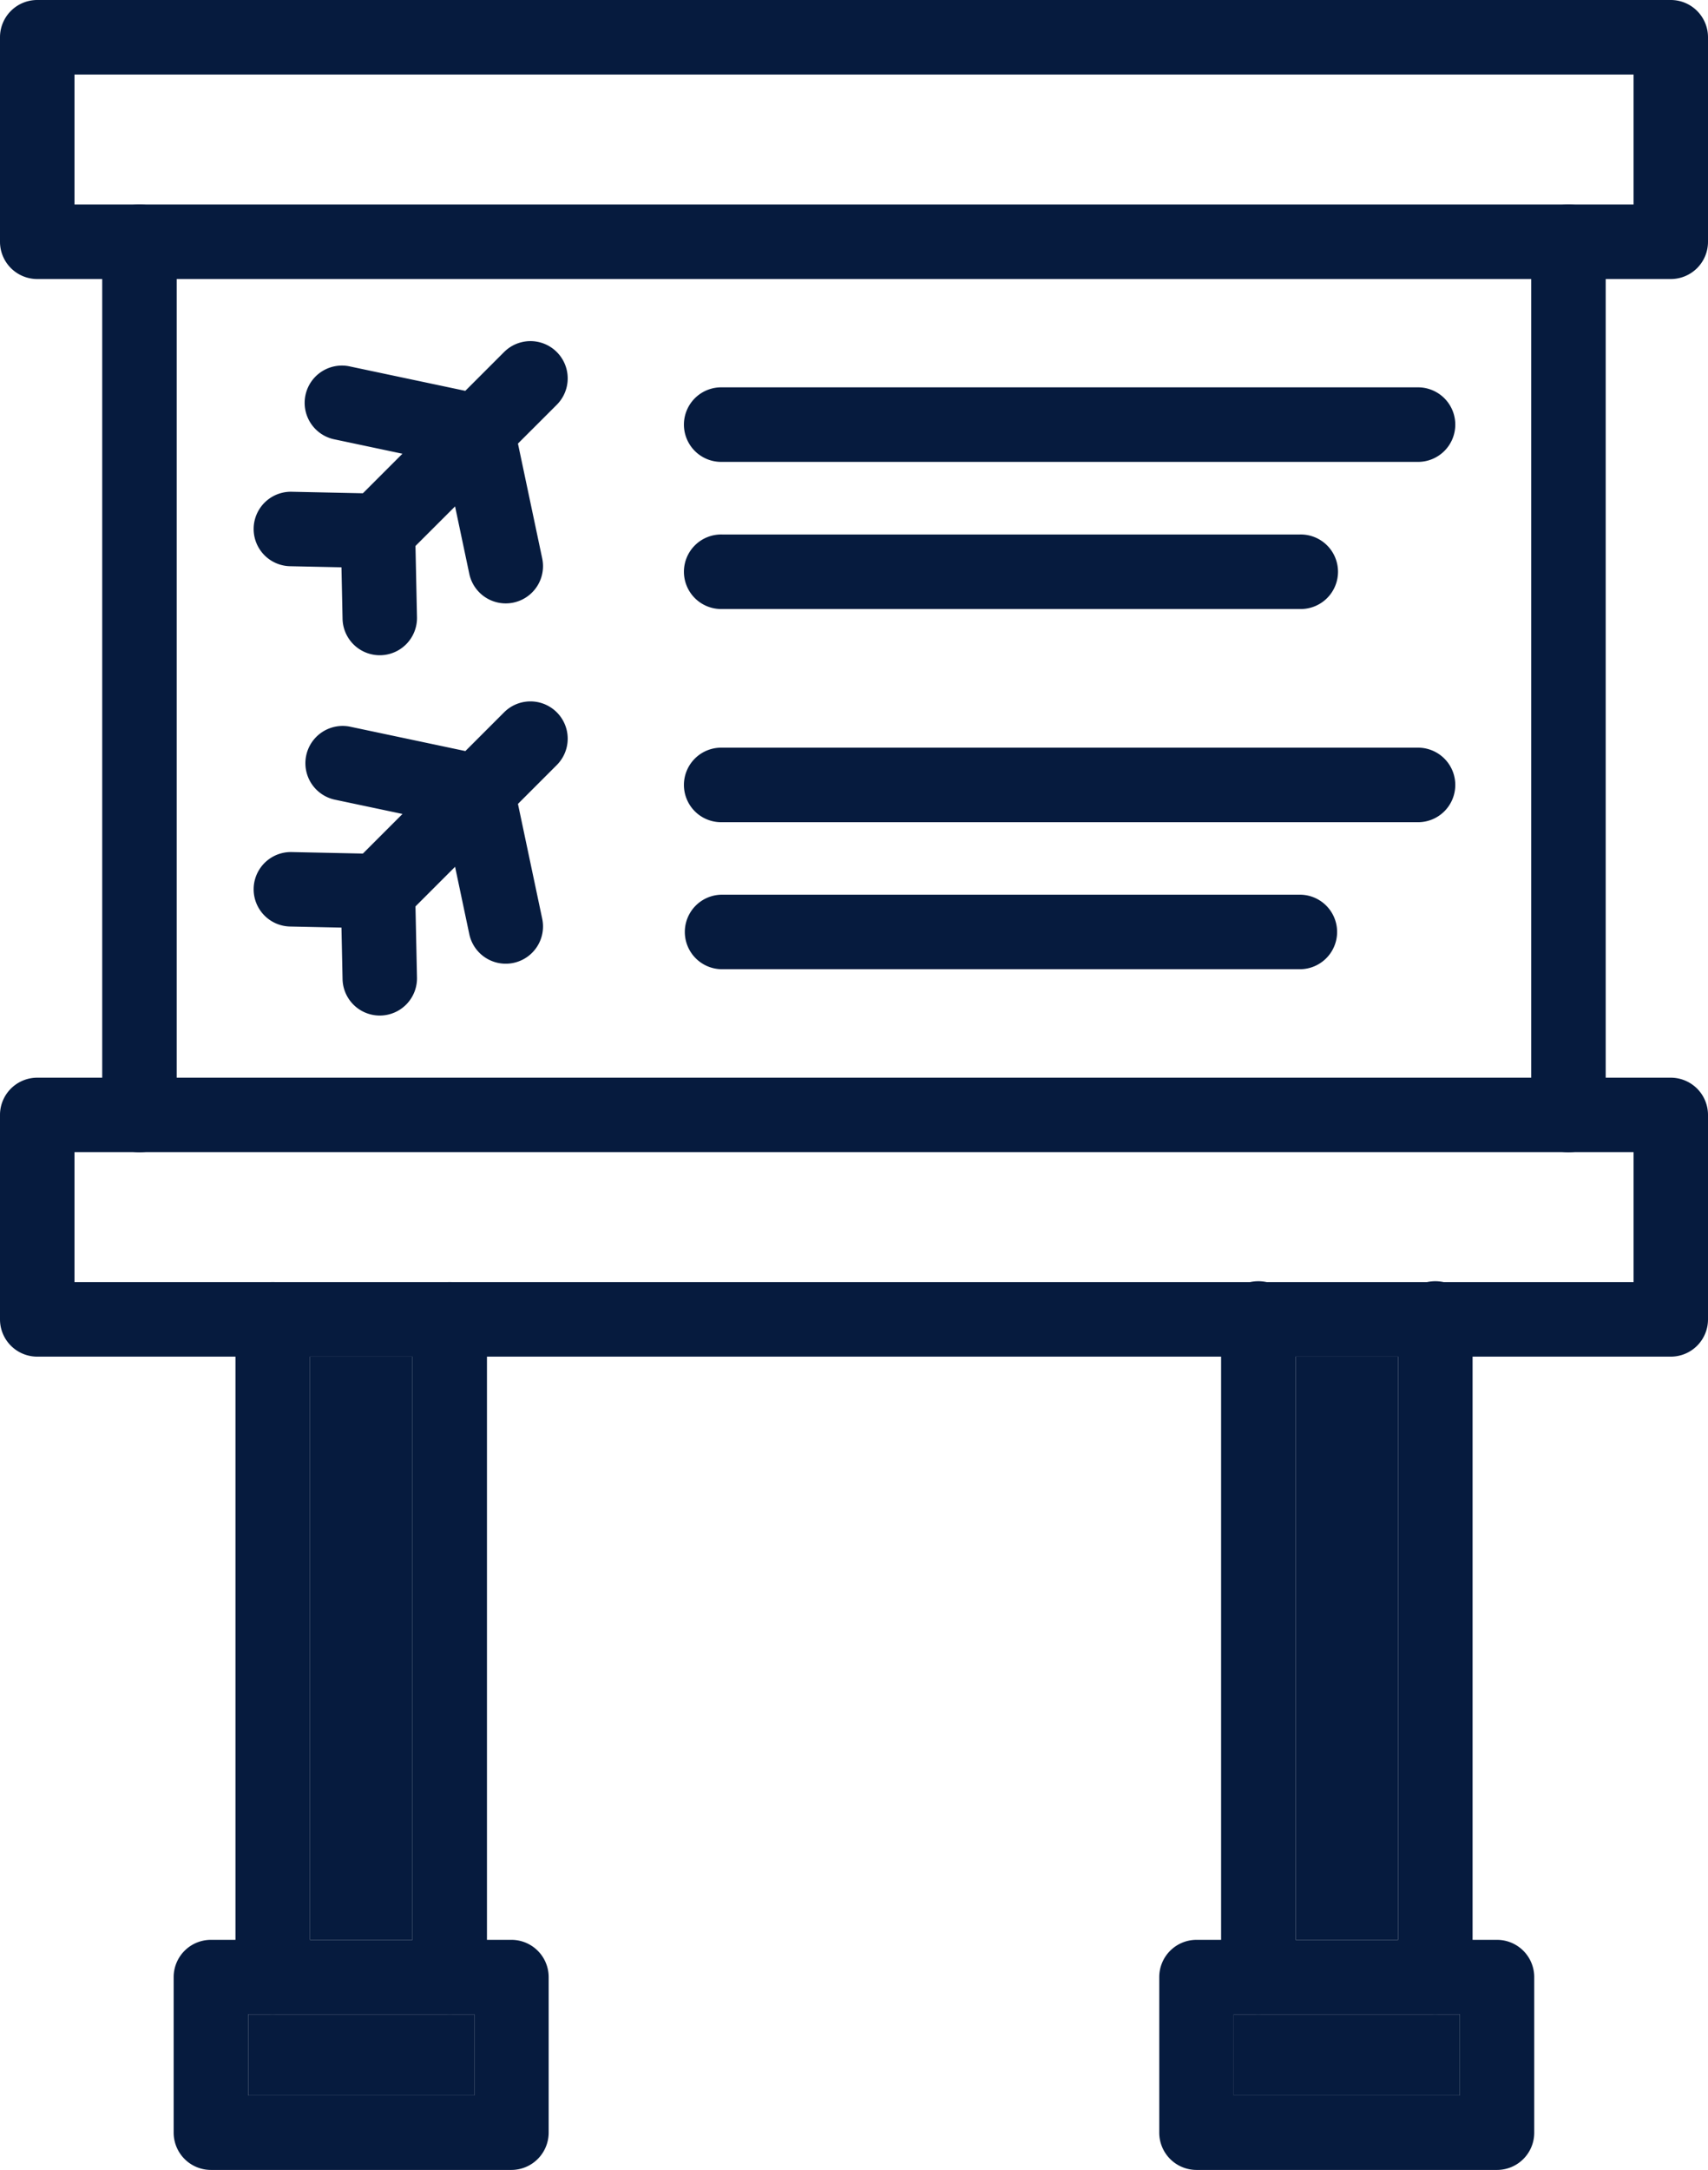
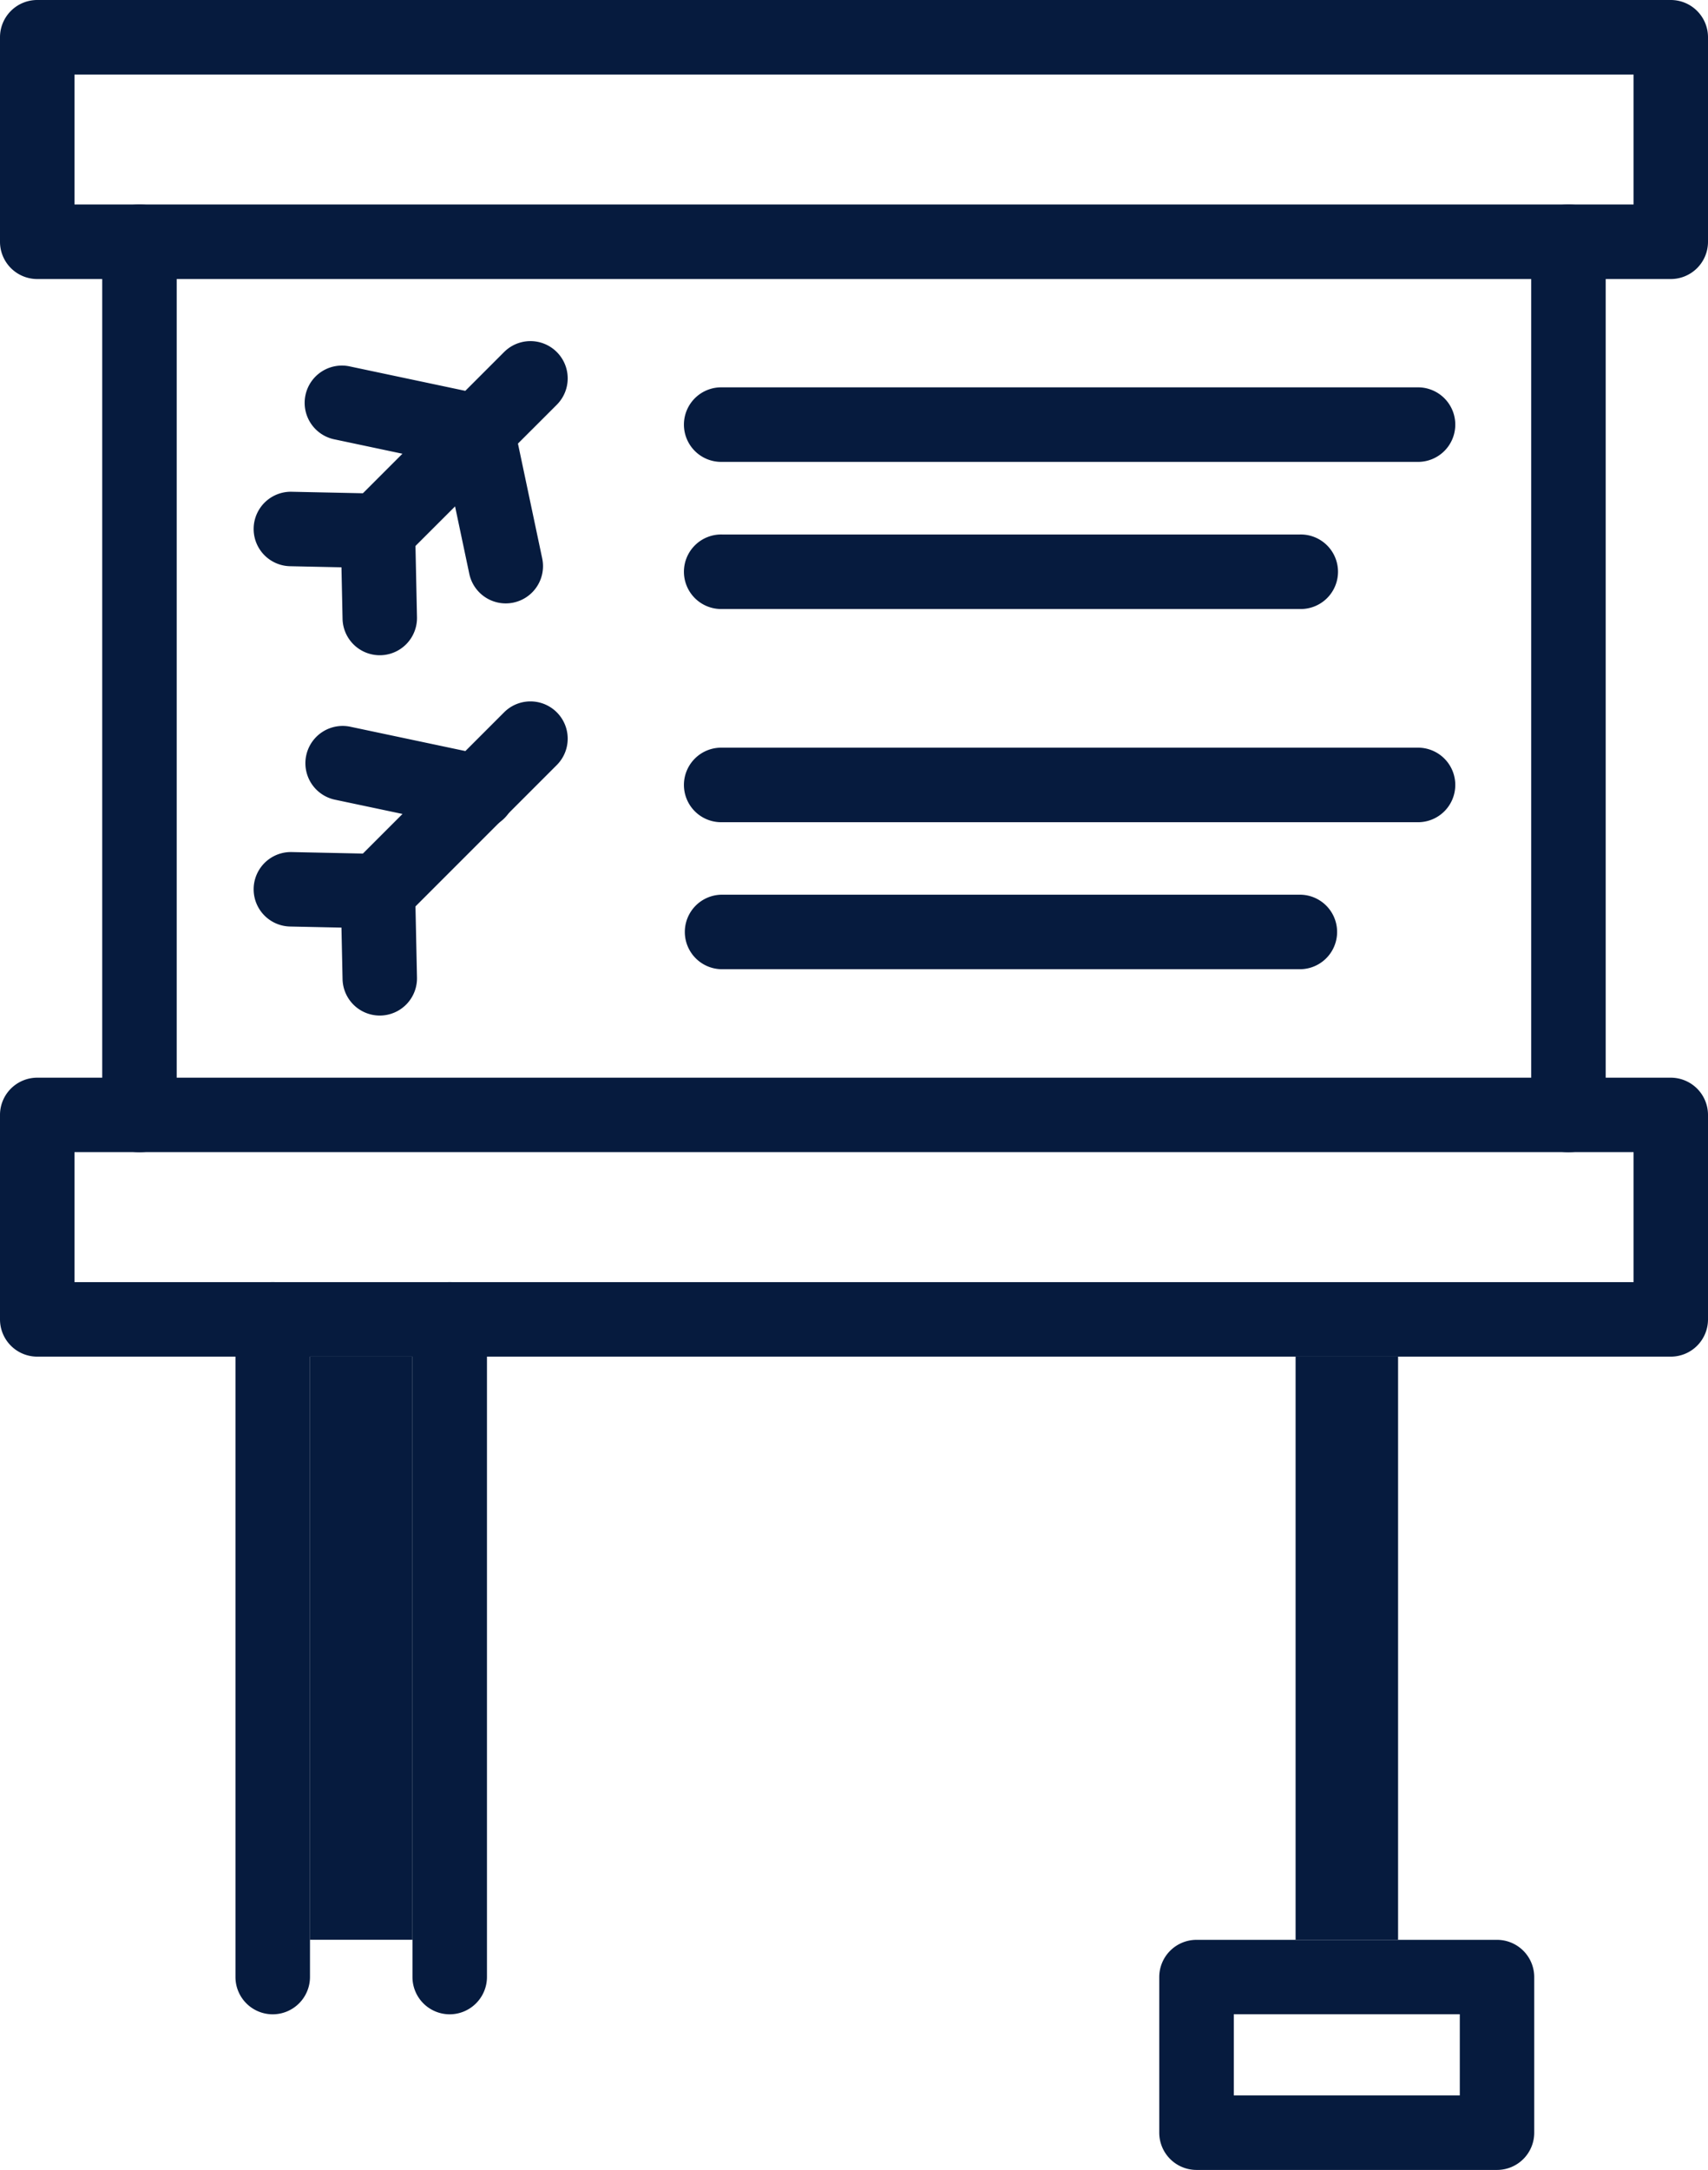
<svg xmlns="http://www.w3.org/2000/svg" width="81.278" height="103.22" viewBox="0 0 81.278 103.22">
  <g id="Layer_1" data-name="Layer 1" transform="translate(-582.463 -1661.696)">
    <g id="Raggruppa_104" data-name="Raggruppa 104">
      <g id="Raggruppa_102" data-name="Raggruppa 102">
        <g id="Raggruppa_72" data-name="Raggruppa 72">
          <path id="Tracciato_130" data-name="Tracciato 130" d="M661.972,1674.969H584.235a1.773,1.773,0,0,1-1.772-1.773v-9.728a1.772,1.772,0,0,1,1.772-1.772h77.734a1.772,1.772,0,0,1,1.772,1.772v9.725A1.771,1.771,0,0,1,661.972,1674.969Zm-75.964-3.545H660.2v-6.183H586.008Z" fill="#061b3e" />
        </g>
        <g id="Raggruppa_73" data-name="Raggruppa 73">
          <path id="Tracciato_131" data-name="Tracciato 131" d="M661.972,1726.229H584.235a1.772,1.772,0,0,1-1.772-1.772v-9.725a1.772,1.772,0,0,1,1.772-1.772h77.734a1.772,1.772,0,0,1,1.772,1.772v9.725A1.77,1.77,0,0,1,661.972,1726.229Zm-75.964-3.545H660.2V1716.5H586.008Z" fill="#061b3e" />
        </g>
        <g id="Raggruppa_74" data-name="Raggruppa 74">
          <path id="Tracciato_132" data-name="Tracciato 132" d="M589.1,1716.505a1.773,1.773,0,0,1-1.773-1.773v-41.539a1.772,1.772,0,0,1,3.545,0v41.539A1.772,1.772,0,0,1,589.1,1716.505Z" fill="#061b3e" />
        </g>
        <g id="Raggruppa_75" data-name="Raggruppa 75">
          <path id="Tracciato_133" data-name="Tracciato 133" d="M657.1,1716.505a1.772,1.772,0,0,1-1.772-1.773v-41.539a1.772,1.772,0,0,1,3.545,0v41.539A1.773,1.773,0,0,1,657.1,1716.505Z" fill="#061b3e" />
        </g>
        <g id="Raggruppa_76" data-name="Raggruppa 76">
          <path id="Tracciato_134" data-name="Tracciato 134" d="M595.441,1757.513a1.773,1.773,0,0,1-1.773-1.773v-31.283a1.773,1.773,0,1,1,3.546,0v31.28a1.776,1.776,0,0,1-1.773,1.776Z" fill="#061b3e" />
        </g>
        <g id="Raggruppa_77" data-name="Raggruppa 77">
          <path id="Tracciato_135" data-name="Tracciato 135" d="M603.864,1757.513a1.773,1.773,0,0,1-1.773-1.773v-31.283a1.772,1.772,0,1,1,3.545,0v31.28a1.777,1.777,0,0,1-1.772,1.776Z" fill="#061b3e" />
        </g>
        <g id="Raggruppa_78" data-name="Raggruppa 78">
-           <path id="Tracciato_136" data-name="Tracciato 136" d="M642.343,1757.513a1.772,1.772,0,0,1-1.772-1.773v-31.283a1.773,1.773,0,1,1,3.545,0v31.28a1.773,1.773,0,0,1-1.773,1.776Z" fill="#061b3e" />
-         </g>
+           </g>
        <g id="Raggruppa_79" data-name="Raggruppa 79">
-           <path id="Tracciato_137" data-name="Tracciato 137" d="M650.766,1757.513a1.773,1.773,0,0,1-1.773-1.773v-31.283a1.773,1.773,0,1,1,3.545,0v31.28a1.777,1.777,0,0,1-1.772,1.776Z" fill="#061b3e" />
-         </g>
+           </g>
        <g id="Raggruppa_80" data-name="Raggruppa 80">
-           <path id="Tracciato_138" data-name="Tracciato 138" d="M606.8,1764.916H592.5a1.774,1.774,0,0,1-1.773-1.773v-7.4a1.773,1.773,0,0,1,1.773-1.772h14.3a1.772,1.772,0,0,1,1.772,1.772v7.4A1.776,1.776,0,0,1,606.8,1764.916Zm-1.767-3.545v-3.861H594.275v3.861Z" fill="#061b3e" />
-         </g>
+           </g>
        <g id="Raggruppa_81" data-name="Raggruppa 81">
          <path id="Tracciato_139" data-name="Tracciato 139" d="M653.7,1764.916H639.4a1.773,1.773,0,0,1-1.772-1.773v-7.4a1.772,1.772,0,0,1,1.772-1.772h14.3a1.772,1.772,0,0,1,1.772,1.772v7.4A1.771,1.771,0,0,1,653.7,1764.916Zm-1.77-3.545v-3.861H641.175v3.861Z" fill="#061b3e" />
        </g>
        <g id="Raggruppa_91" data-name="Raggruppa 91">
          <g id="Raggruppa_87" data-name="Raggruppa 87">
            <g id="Raggruppa_82" data-name="Raggruppa 82">
              <path id="Tracciato_140" data-name="Tracciato 140" d="M599.2,1688.2a1.773,1.773,0,0,1,0-2.507l7.251-7.251a1.773,1.773,0,0,1,2.508,2.507L601.7,1688.2A1.78,1.78,0,0,1,599.2,1688.2Z" fill="#061b3e" />
            </g>
            <g id="Raggruppa_83" data-name="Raggruppa 83">
              <path id="Tracciato_141" data-name="Tracciato 141" d="M600.413,1688.718l-4.146-.088a1.771,1.771,0,1,1,.075-3.542l4.146.088a1.771,1.771,0,1,1-.075,3.542Z" fill="#061b3e" />
            </g>
            <g id="Raggruppa_84" data-name="Raggruppa 84">
              <path id="Tracciato_142" data-name="Tracciato 142" d="M598.764,1691.131l-.088-4.146a1.771,1.771,0,0,1,3.542-.076l.088,4.146a1.771,1.771,0,0,1-3.542.076Z" fill="#061b3e" />
            </g>
            <g id="Raggruppa_85" data-name="Raggruppa 85">
              <path id="Tracciato_143" data-name="Tracciato 143" d="M604.811,1683.956,598.4,1682.6a1.773,1.773,0,1,1,.732-3.469l6.407,1.354a1.773,1.773,0,1,1-.731,3.469Z" fill="#061b3e" />
            </g>
            <g id="Raggruppa_86" data-name="Raggruppa 86">
              <path id="Tracciato_144" data-name="Tracciato 144" d="M604.795,1688.991l-1.353-6.407a1.773,1.773,0,0,1,3.469-.732l1.354,6.408a1.773,1.773,0,0,1-3.47.731Z" fill="#061b3e" />
            </g>
          </g>
          <g id="Raggruppa_90" data-name="Raggruppa 90">
            <g id="Raggruppa_88" data-name="Raggruppa 88">
              <path id="Tracciato_145" data-name="Tracciato 145" d="M649.9,1683.667H616.824a1.773,1.773,0,1,1,0-3.545H649.9a1.773,1.773,0,1,1,0,3.545Z" fill="#061b3e" />
            </g>
            <g id="Raggruppa_89" data-name="Raggruppa 89">
              <path id="Tracciato_146" data-name="Tracciato 146" d="M644.319,1690.666H616.824a1.773,1.773,0,1,1,0-3.545h27.495a1.773,1.773,0,1,1,0,3.545Z" fill="#061b3e" />
            </g>
          </g>
        </g>
        <g id="Raggruppa_101" data-name="Raggruppa 101">
          <g id="Raggruppa_97" data-name="Raggruppa 97">
            <g id="Raggruppa_92" data-name="Raggruppa 92">
              <path id="Tracciato_147" data-name="Tracciato 147" d="M599.2,1705.338a1.773,1.773,0,0,1,0-2.507l7.251-7.251a1.773,1.773,0,1,1,2.508,2.507l-7.251,7.251A1.774,1.774,0,0,1,599.2,1705.338Z" fill="#061b3e" />
            </g>
            <g id="Raggruppa_93" data-name="Raggruppa 93">
              <path id="Tracciato_148" data-name="Tracciato 148" d="M600.413,1705.857l-4.146-.088a1.771,1.771,0,1,1,.075-3.542l4.146.088a1.771,1.771,0,1,1-.075,3.542Z" fill="#061b3e" />
            </g>
            <g id="Raggruppa_94" data-name="Raggruppa 94">
              <path id="Tracciato_149" data-name="Tracciato 149" d="M598.764,1708.27l-.088-4.146a1.771,1.771,0,1,1,3.542-.076l.088,4.147a1.771,1.771,0,0,1-3.542.075Z" fill="#061b3e" />
            </g>
            <g id="Raggruppa_95" data-name="Raggruppa 95">
              <path id="Tracciato_150" data-name="Tracciato 150" d="M604.811,1701.089l-6.408-1.353a1.773,1.773,0,1,1,.732-3.47l6.407,1.354a1.773,1.773,0,1,1-.731,3.469Z" fill="#061b3e" />
            </g>
            <g id="Raggruppa_96" data-name="Raggruppa 96">
-               <path id="Tracciato_151" data-name="Tracciato 151" d="M604.795,1706.131l-1.353-6.408a1.773,1.773,0,0,1,3.469-.731l1.354,6.407a1.773,1.773,0,0,1-3.47.732Z" fill="#061b3e" />
-             </g>
+               </g>
          </g>
          <g id="Raggruppa_100" data-name="Raggruppa 100">
            <g id="Raggruppa_98" data-name="Raggruppa 98">
              <path id="Tracciato_152" data-name="Tracciato 152" d="M649.9,1700.807H616.824a1.773,1.773,0,1,1,0-3.545H649.9a1.773,1.773,0,1,1,0,3.545Z" fill="#061b3e" />
            </g>
            <g id="Raggruppa_99" data-name="Raggruppa 99">
              <path id="Tracciato_153" data-name="Tracciato 153" d="M644.319,1707.8H616.824a1.772,1.772,0,1,1,0-3.545h27.495a1.772,1.772,0,1,1,0,3.545Z" fill="#061b3e" />
            </g>
          </g>
        </g>
      </g>
      <g id="Raggruppa_103" data-name="Raggruppa 103">
        <path id="Tracciato_154" data-name="Tracciato 154" d="M597.214,1726.229h4.877v27.739h-4.877Z" fill="#061b3e" />
-         <path id="Tracciato_155" data-name="Tracciato 155" d="M605.032,1761.371v-3.858H594.275v3.858Z" fill="#061b3e" />
-         <path id="Tracciato_156" data-name="Tracciato 156" d="M650.766,1757.513h-9.591v3.858h10.756v-3.858Z" fill="#061b3e" />
+         <path id="Tracciato_156" data-name="Tracciato 156" d="M650.766,1757.513h-9.591v3.858v-3.858Z" fill="#061b3e" />
        <path id="Tracciato_157" data-name="Tracciato 157" d="M644.116,1726.229h4.877v27.739h-4.877Z" fill="#061b3e" />
      </g>
    </g>
  </g>
</svg>